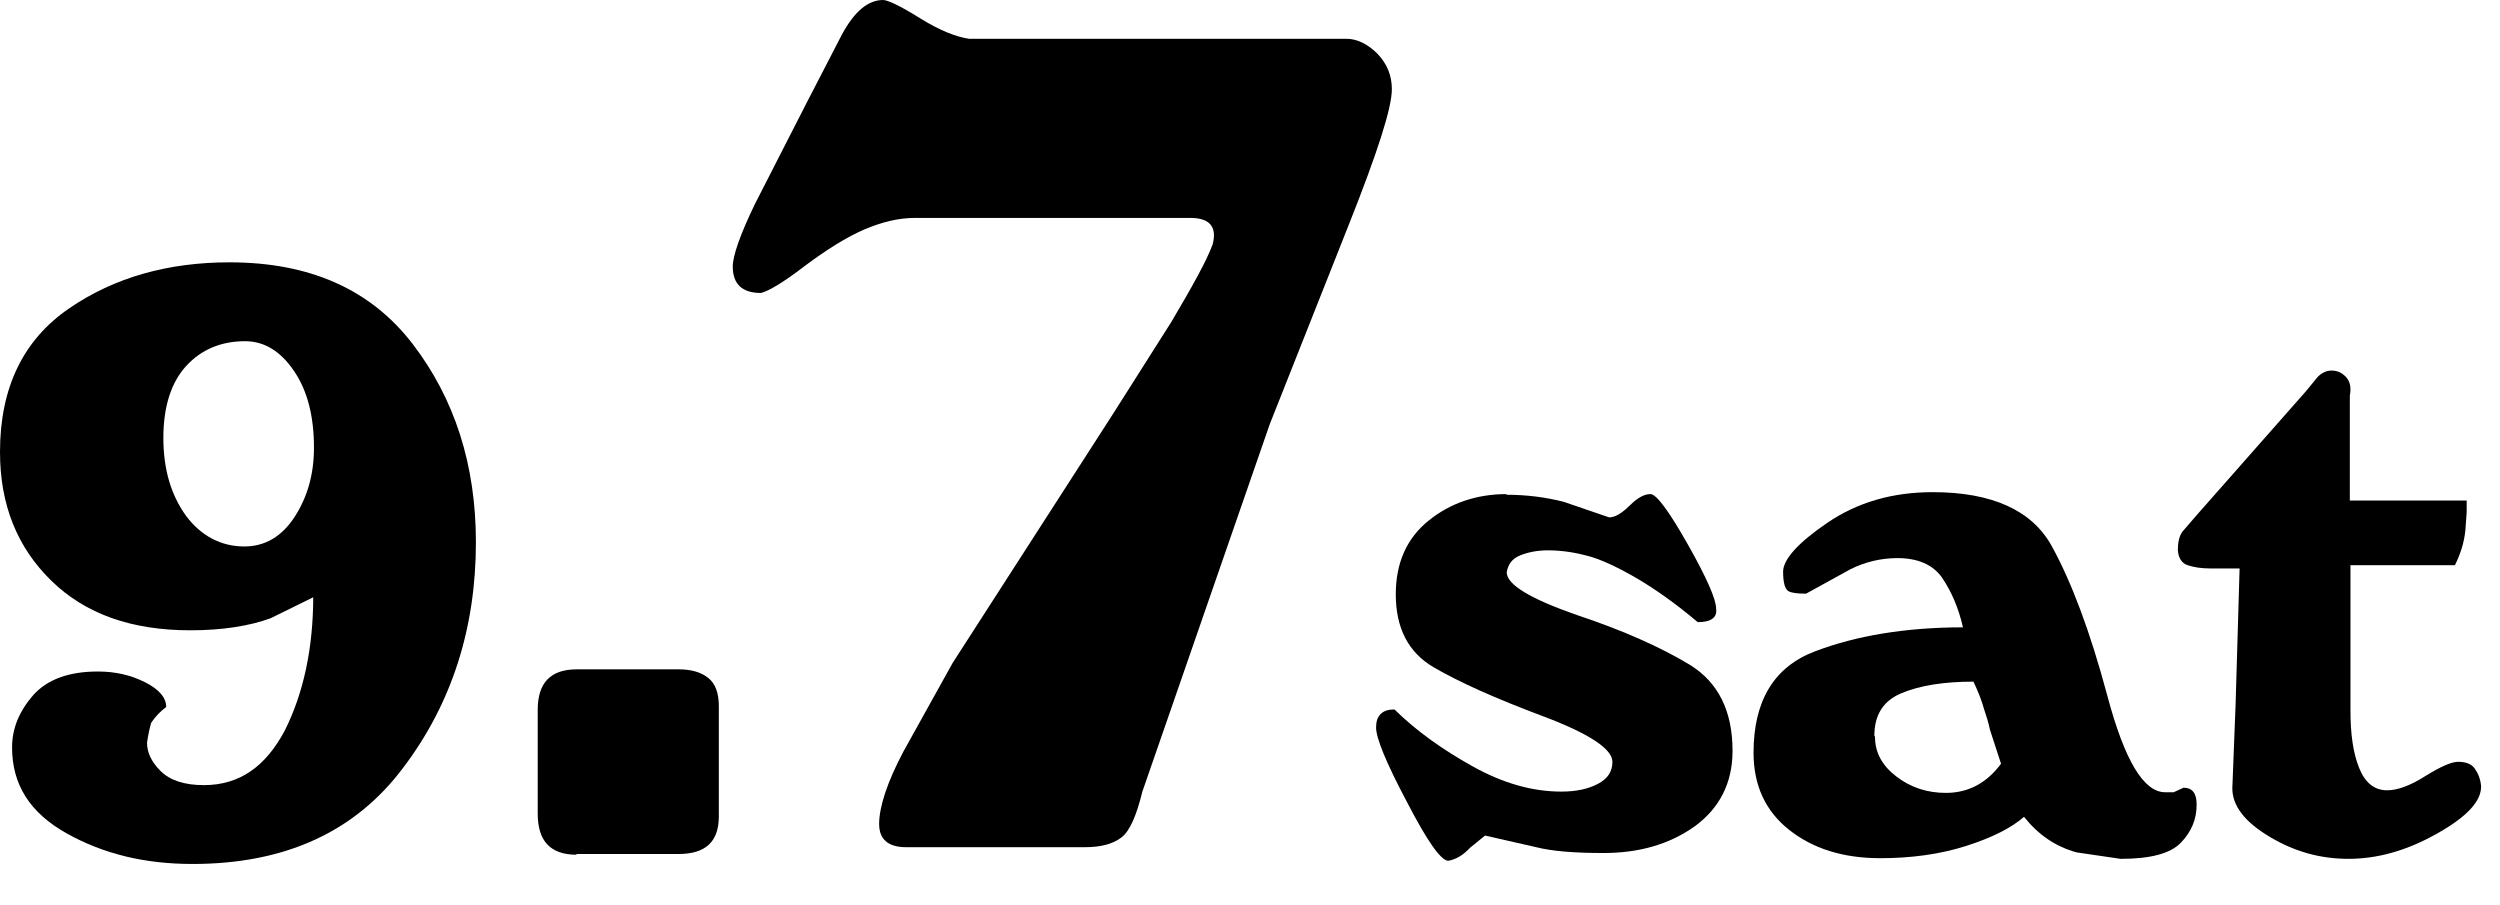
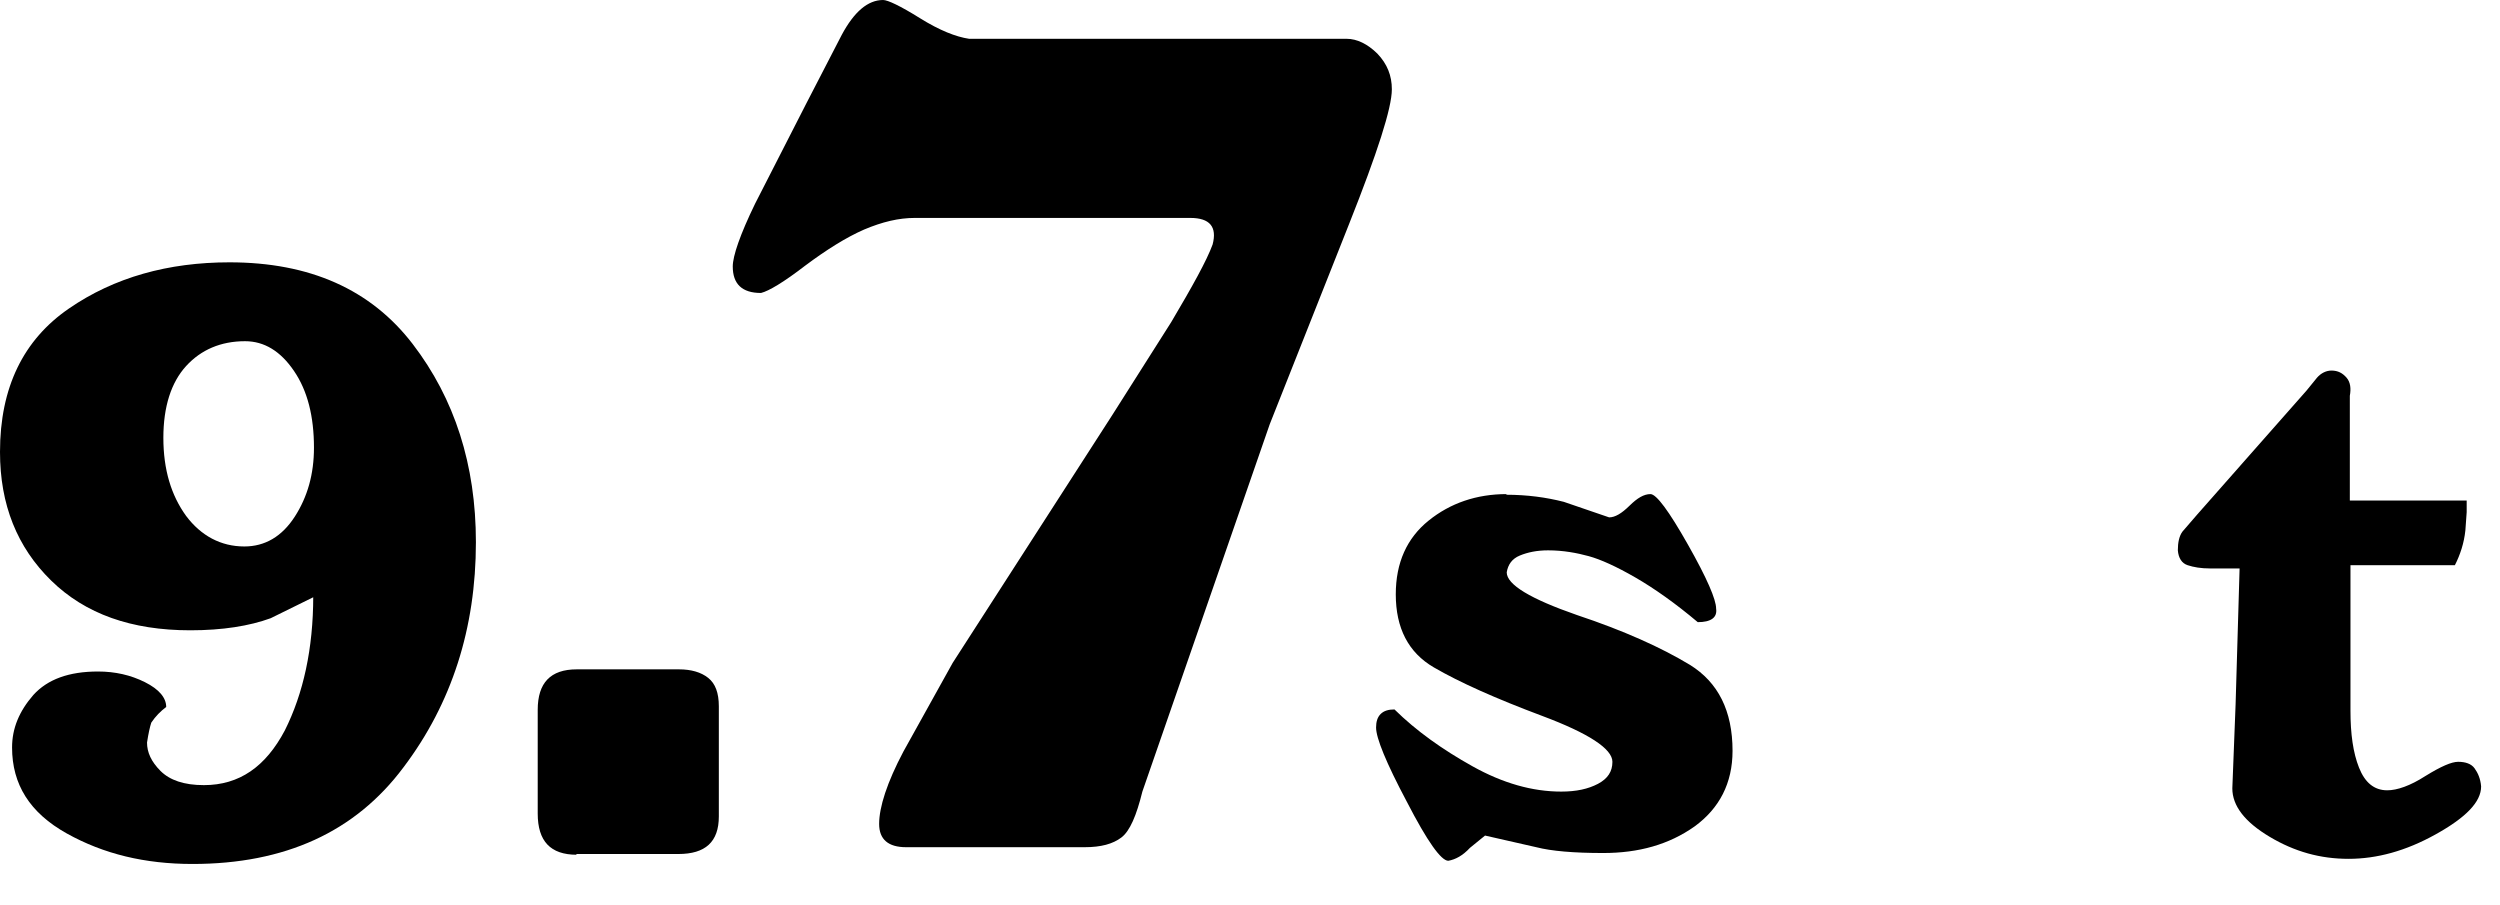
<svg xmlns="http://www.w3.org/2000/svg" width="58" height="21" viewBox="0 0 58 21" fill="none">
  <path d="M25.178 19.655H21.021C20.609 19.655 20.396 19.475 20.396 19.115C20.396 18.725 20.579 18.154 20.96 17.434L22.102 15.379L25.803 9.632L27.173 7.472C27.661 6.647 27.996 6.047 28.133 5.671C28.239 5.266 28.072 5.056 27.615 5.056H21.219C20.853 5.056 20.472 5.146 20.046 5.326C19.635 5.506 19.178 5.791 18.675 6.167C18.188 6.542 17.838 6.752 17.655 6.797C17.213 6.797 17 6.587 17 6.182C17 5.941 17.168 5.446 17.518 4.726L18.706 2.401L19.528 0.81C19.817 0.27 20.137 0 20.488 0C20.594 0 20.884 0.135 21.34 0.42C21.797 0.705 22.178 0.855 22.483 0.9H31.24C31.483 0.9 31.727 1.02 31.956 1.245C32.184 1.485 32.291 1.755 32.291 2.071C32.291 2.506 31.956 3.541 31.301 5.191L29.458 9.842L26.503 18.365C26.366 18.92 26.214 19.28 26.016 19.43C25.818 19.58 25.544 19.655 25.163 19.655H25.178Z" fill="black" />
  <path d="M34.941 11.478C35.428 11.478 35.87 11.538 36.281 11.643L37.332 12.003C37.469 12.003 37.621 11.913 37.804 11.733C37.987 11.553 38.139 11.463 38.291 11.463C38.428 11.463 38.718 11.853 39.159 12.633C39.601 13.413 39.814 13.909 39.814 14.119C39.845 14.329 39.692 14.434 39.388 14.434C38.87 13.998 38.383 13.653 37.941 13.398C37.499 13.143 37.134 12.978 36.86 12.903C36.586 12.828 36.266 12.768 35.916 12.768C35.657 12.768 35.443 12.813 35.261 12.888C35.078 12.963 34.986 13.098 34.956 13.278C34.956 13.563 35.504 13.893 36.586 14.269C37.667 14.629 38.535 15.019 39.205 15.424C39.86 15.829 40.195 16.489 40.195 17.419C40.195 18.17 39.89 18.755 39.312 19.175C38.718 19.595 38.017 19.79 37.195 19.79C36.509 19.79 35.992 19.745 35.641 19.655L34.453 19.385L34.103 19.67C33.936 19.85 33.768 19.94 33.601 19.97C33.433 19.97 33.113 19.52 32.641 18.605C32.154 17.689 31.925 17.119 31.925 16.879C31.925 16.744 31.956 16.639 32.032 16.564C32.108 16.489 32.215 16.459 32.352 16.459C32.854 16.954 33.464 17.389 34.164 17.779C34.865 18.17 35.55 18.365 36.22 18.365C36.57 18.365 36.844 18.305 37.073 18.185C37.301 18.064 37.408 17.899 37.408 17.674C37.408 17.374 36.86 17.014 35.778 16.609C34.697 16.204 33.859 15.829 33.266 15.484C32.672 15.139 32.382 14.569 32.382 13.789C32.382 13.053 32.641 12.483 33.144 12.078C33.646 11.673 34.255 11.463 34.956 11.463L34.941 11.478Z" fill="black" />
-   <path d="M49.196 19.925L48.175 19.775C47.688 19.64 47.292 19.37 46.957 18.95C46.668 19.205 46.226 19.43 45.617 19.625C45.008 19.82 44.337 19.91 43.622 19.91C42.754 19.91 42.053 19.685 41.505 19.25C40.956 18.815 40.682 18.215 40.682 17.464C40.682 16.264 41.154 15.469 42.114 15.109C43.058 14.749 44.216 14.554 45.541 14.554C45.434 14.088 45.267 13.713 45.053 13.398C44.84 13.098 44.49 12.948 44.018 12.948C43.637 12.948 43.271 13.038 42.936 13.203L41.901 13.773C41.703 13.773 41.566 13.758 41.489 13.713C41.413 13.668 41.368 13.518 41.368 13.263C41.368 12.978 41.718 12.588 42.403 12.123C43.089 11.658 43.896 11.418 44.84 11.418C46.211 11.418 47.14 11.838 47.597 12.663C48.054 13.488 48.495 14.659 48.891 16.144C49.287 17.629 49.729 18.38 50.231 18.38H50.429L50.658 18.275C50.856 18.275 50.962 18.395 50.962 18.665C50.962 19.01 50.841 19.295 50.597 19.55C50.353 19.805 49.881 19.925 49.211 19.925H49.196ZM43.5 17.089C43.5 17.464 43.667 17.764 44.002 18.02C44.337 18.275 44.718 18.395 45.145 18.395C45.663 18.395 46.089 18.169 46.424 17.719L46.165 16.924C46.135 16.774 46.089 16.624 46.028 16.444C45.982 16.279 45.906 16.069 45.784 15.814C45.099 15.814 44.535 15.904 44.109 16.084C43.683 16.264 43.485 16.594 43.485 17.074L43.5 17.089Z" fill="black" />
  <path d="M51.958 13.188H51.272C51.059 13.188 50.891 13.158 50.754 13.113C50.617 13.068 50.541 12.948 50.526 12.768C50.526 12.588 50.556 12.438 50.633 12.333L50.983 11.928L53.511 9.062L53.755 8.762C53.846 8.657 53.968 8.597 54.09 8.597C54.242 8.597 54.349 8.657 54.44 8.762C54.531 8.867 54.547 9.017 54.516 9.182V11.613H57.227V11.883L57.197 12.303C57.166 12.603 57.075 12.873 56.953 13.113H54.531V16.489C54.531 17.029 54.592 17.464 54.729 17.809C54.866 18.155 55.08 18.335 55.384 18.335C55.613 18.335 55.917 18.23 56.267 18.005C56.633 17.779 56.877 17.674 57.029 17.674C57.197 17.674 57.334 17.719 57.41 17.825C57.486 17.93 57.547 18.064 57.562 18.245C57.562 18.605 57.212 18.965 56.511 19.355C55.811 19.745 55.141 19.925 54.486 19.925C53.831 19.925 53.237 19.76 52.658 19.415C52.079 19.07 51.79 18.695 51.79 18.29L51.866 16.339L51.958 13.203V13.188Z" fill="black" />
  <path d="M7.284 13.848L6.279 14.343C5.784 14.524 5.158 14.623 4.416 14.623C3.049 14.623 1.978 14.244 1.187 13.469C0.396 12.695 0 11.706 0 10.486C0 8.987 0.544 7.883 1.599 7.158C2.653 6.432 3.906 6.086 5.323 6.086C7.185 6.086 8.602 6.713 9.575 7.982C10.547 9.25 11.041 10.783 11.041 12.579C11.041 14.573 10.481 16.32 9.36 17.803C8.24 19.303 6.608 20.044 4.466 20.044C3.362 20.044 2.406 19.814 1.549 19.336C0.692 18.858 0.28 18.199 0.28 17.342C0.28 16.897 0.445 16.501 0.775 16.122C1.104 15.76 1.599 15.579 2.274 15.579C2.67 15.579 3.032 15.661 3.362 15.826C3.691 15.991 3.856 16.188 3.856 16.402C3.724 16.501 3.609 16.617 3.51 16.765C3.477 16.864 3.444 17.012 3.411 17.227C3.411 17.457 3.51 17.671 3.724 17.886C3.939 18.1 4.268 18.215 4.73 18.215C5.554 18.215 6.163 17.787 6.608 16.946C7.037 16.089 7.267 15.051 7.267 13.832L7.284 13.848ZM3.79 10.157C3.79 10.898 3.972 11.492 4.318 11.97C4.664 12.431 5.125 12.678 5.669 12.678C6.147 12.678 6.542 12.447 6.839 11.986C7.136 11.525 7.284 10.997 7.284 10.387C7.284 9.662 7.136 9.069 6.822 8.608C6.509 8.146 6.13 7.916 5.685 7.916C5.125 7.916 4.664 8.113 4.318 8.492C3.972 8.871 3.79 9.432 3.79 10.157Z" fill="black" />
  <path d="M13.381 19.83C12.771 19.83 12.475 19.517 12.475 18.874V16.468C12.475 15.842 12.771 15.529 13.381 15.529H15.754C16.034 15.529 16.265 15.595 16.43 15.727C16.595 15.858 16.677 16.073 16.677 16.386V18.94C16.677 19.533 16.364 19.813 15.738 19.813H13.365L13.381 19.83Z" fill="black" />
</svg>